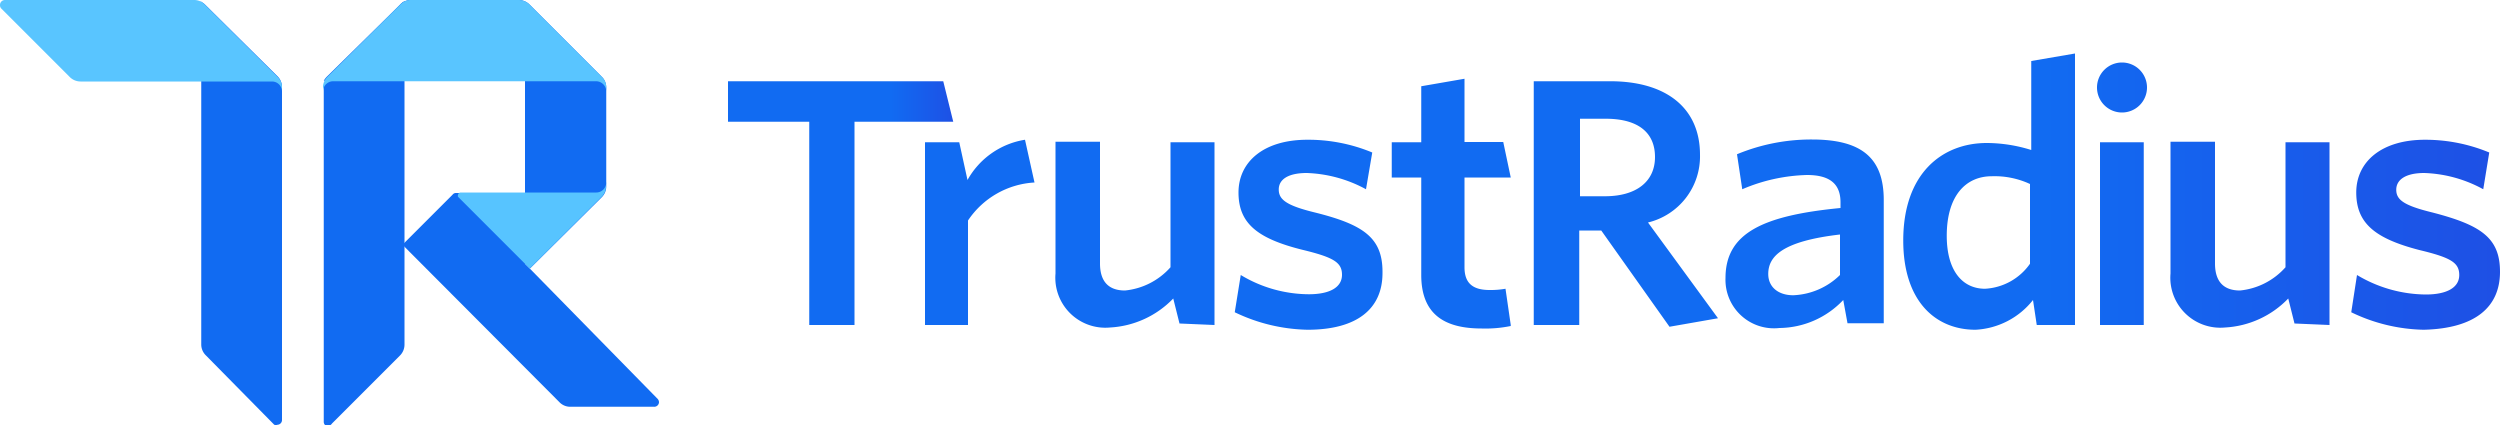
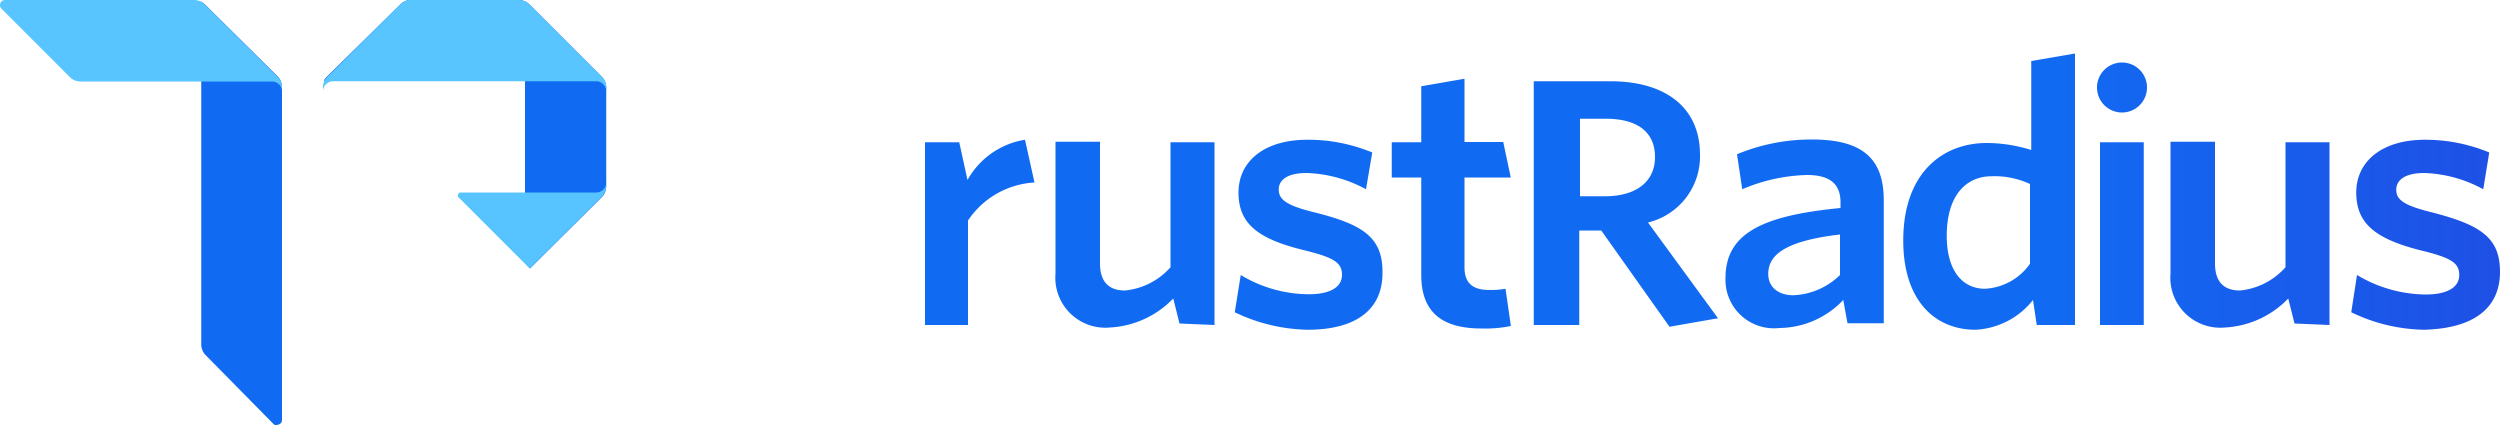
<svg xmlns="http://www.w3.org/2000/svg" xmlns:xlink="http://www.w3.org/1999/xlink" id="a8f5b1ef-c3e8-4459-9359-f45df3168b16" data-name="Layer 1" viewBox="0 0 100 17">
  <defs>
    <linearGradient id="ec8555be-cdd8-4032-8180-13793cbe6d31" x1="82.24" y1="9.71" x2="82.27" y2="9.71" gradientTransform="matrix(6.42, 0, 0, -33.48, -489.67, 333.49)" gradientUnits="userSpaceOnUse">
      <stop offset="0.71" stop-color="#116bf2" />
      <stop offset="1" stop-color="#1e50e5" />
    </linearGradient>
    <linearGradient id="b4a5a0af-2b3d-4def-8cf3-a9b772eb80e1" x1="80.94" y1="9.71" x2="80.97" y2="9.71" gradientTransform="matrix(6.39, 0, 0, -33.5, -478.8, 333.93)" xlink:href="#ec8555be-cdd8-4032-8180-13793cbe6d31" />
    <linearGradient id="ac36fef6-4a25-4a76-83b0-63cff562d674" x1="51.96" y1="-1.26" x2="51.97" y2="-1.26" gradientTransform="matrix(20.27, 0, 0, -16.84, -1013.61, -9.23)" gradientUnits="userSpaceOnUse">
      <stop offset="0.41" stop-color="#116bf2" />
      <stop offset="1" stop-color="#185dec" />
    </linearGradient>
    <linearGradient id="b591b45e-c8a8-42d9-94ca-e488e7093214" x1="50.98" y1="3.04" x2="50.99" y2="3.04" gradientTransform="matrix(22.35, 0, 0, -21.22, -1100.85, 69.82)" gradientUnits="userSpaceOnUse">
      <stop offset="0.58" stop-color="#116bf2" />
      <stop offset="1" stop-color="#1e50e5" />
    </linearGradient>
    <linearGradient id="fca0684e-d7ba-4d87-b491-bbbba5576daf" x1="52.32" y1="-32.25" x2="52.33" y2="-32.25" gradientTransform="matrix(22.31, 0, 0, -7.22, -1125.03, -231.17)" gradientUnits="userSpaceOnUse">
      <stop offset="0.03" stop-color="#59c5ff" />
      <stop offset="0.99" stop-color="#21b1ff" />
    </linearGradient>
    <linearGradient id="e830b3bc-8b2b-4a10-9450-9a7a5182dea3" x1="51.02" y1="-32.29" x2="51.03" y2="-32.29" gradientTransform="matrix(22.41, 0, 0, -7.22, -1103.41, -231.29)" gradientUnits="userSpaceOnUse">
      <stop offset="0.04" stop-color="#59c5ff" />
      <stop offset="0.99" stop-color="#21b1ff" />
    </linearGradient>
    <linearGradient id="ab66fc36-aa81-4393-9a90-f4f3f8964bd3" x1="60.87" y1="-34.61" x2="60.89" y2="-34.61" gradientTransform="matrix(11.76, 0, 0, -6.79, -677.58, -226.04)" gradientUnits="userSpaceOnUse">
      <stop offset="0.04" stop-color="#57c4ff" />
      <stop offset="0.99" stop-color="#21b1ff" />
    </linearGradient>
    <linearGradient id="eb9c94e0-da2d-4406-a73c-3b71c3c9786e" x1="40.76" y1="3.57" x2="41.26" y2="3.57" gradientTransform="matrix(124.49, 0, 0, -21.75, -5036.73, 85.32)" xlink:href="#ec8555be-cdd8-4032-8180-13793cbe6d31" />
    <linearGradient id="a4d51af2-777c-47b8-9000-72bdeb64585e" x1="51.71" y1="1.33" x2="52.21" y2="1.33" gradientTransform="matrix(17.83, 0, 0, -19.25, -892.69, 33.74)" xlink:href="#ec8555be-cdd8-4032-8180-13793cbe6d31" />
  </defs>
  <g id="b8ba6860-6fea-4c0e-8b9b-4f292fe4ecd0" data-name="trustradius-vector-logo 2">
    <path id="b77665ac-a6ea-482c-a191-8b23814bcb8a" data-name="Path 47534" d="M8,.05a.76.76,0,0,1,.19.12L11.1,3.05a.6.6,0,0,1,.18.44v13.3a.19.19,0,0,1-.18.2h0a.19.19,0,0,1-.13,0L8.24,14.22a.61.61,0,0,1-.19-.43V.05Z" transform="translate(0 0)" fill="url(#ec8555be-cdd8-4032-8180-13793cbe6d31)" />
-     <path id="f3cfadf3-f8ac-4bf5-9625-f13bf67844d3" data-name="Path 47535" d="M16,.19a.62.62,0,0,1,.18-.14V13.79a.62.62,0,0,1-.18.43l-2.72,2.72A.2.2,0,0,1,13,17h0a.19.19,0,0,1-.05-.14V3.5a.52.52,0,0,1,.18-.41h0L16,.19Z" transform="translate(0 0)" fill="url(#b4a5a0af-2b3d-4def-8cf3-a9b772eb80e1)" />
-     <path id="b22066d3-99ff-4153-8223-78fd187b345b" data-name="Path 47536" d="M21.2,10.75l-.2-.2V7.72H18.25a.17.17,0,0,0-.15.07h0l-2,2,6.3,6.32h0a.6.6,0,0,0,.44.16h3.31a.19.19,0,0,0,.21-.18v0a.21.21,0,0,0-.05-.13Z" transform="translate(0 0)" fill="url(#ac36fef6-4a25-4a76-83b0-63cff562d674)" />
    <path id="f9d74841-f74e-495d-9969-43a973d3e204" data-name="Path 47537" d="M16.38,0A.59.59,0,0,0,16,.19h0L13.07,3.07h0a.83.83,0,0,0-.12.16H21v7.3l.2.21,2.87-2.85a.6.6,0,0,0,.18-.44V3.5a.58.58,0,0,0-.18-.43L21.19.19A.61.61,0,0,0,20.75,0Z" transform="translate(0 0)" fill="url(#b591b45e-c8a8-42d9-94ca-e488e7093214)" />
    <path id="eb4bbff1-08a9-4903-ba57-ef5bf3493cd2" data-name="Path 47538" d="M8.2.19A.59.59,0,0,0,7.77,0H.2A.2.2,0,0,0,0,.18v0A.2.2,0,0,0,.07.36L2.78,3.07a.61.61,0,0,0,.44.19h7.66a.4.4,0,0,1,.4.4V3.5a.58.58,0,0,0-.18-.43Z" transform="translate(0 0)" fill="url(#fca0684e-d7ba-4d87-b491-bbbba5576daf)" />
    <path id="f4192d45-85b5-459c-9355-c67ab61f83f5" data-name="Path 47539" d="M16,.19A.61.61,0,0,1,16.39,0h4.36a.63.63,0,0,1,.44.19l2.88,2.88a.58.58,0,0,1,.18.43v.15a.41.41,0,0,0-.4-.4H13.32a.41.41,0,0,0-.4.4V3.5a.58.58,0,0,1,.18-.43Z" transform="translate(0 0)" fill="url(#e830b3bc-8b2b-4a10-9450-9a7a5182dea3)" />
    <path id="a3f45f4f-c09e-4db0-86f2-55771d7db8aa" data-name="Path 47540" d="M24.25,7.3a.4.4,0,0,1-.4.4H18.42a.11.11,0,0,0-.1.1.09.09,0,0,0,0,.07l2.87,2.87,2.86-2.85a.61.61,0,0,0,.19-.44V7.3Z" transform="translate(0 0)" fill="url(#ab66fc36-aa81-4393-9a90-f4f3f8964bd3)" />
    <path id="ecbb6442-c7be-4678-b3b8-66805540ffa1" data-name="Path 47541" d="M100,10.87C100,9.5,99.22,9,97.3,8.5c-1.15-.28-1.45-.51-1.45-.91s.37-.67,1.12-.67a5.25,5.25,0,0,1,2.36.65l.24-1.47A6.66,6.66,0,0,0,97,5.59c-1.74,0-2.75.88-2.75,2.11S95,9.54,96.77,10c1.25.3,1.6.5,1.6,1s-.49.78-1.34.78A5.42,5.42,0,0,1,94.28,11l-.23,1.49a6.92,6.92,0,0,0,2.9.7C99,13.14,100,12.29,100,10.87ZM93.18,13V5.69H91.42v5a2.8,2.8,0,0,1-1.82.93c-.72,0-1-.43-1-1.08V5.67H86.82v5.27A2,2,0,0,0,89,13.1a3.79,3.79,0,0,0,2.53-1.16l.25,1Zm-7.43,0V5.69H84V13Zm-.87-10.5a1,1,0,1,1-1,1,1,1,0,0,1,1-1ZM81.2,10.55a2.35,2.35,0,0,1-1.8,1c-.88,0-1.53-.69-1.53-2.12,0-1.6.76-2.38,1.8-2.38a3.36,3.36,0,0,1,1.53.31ZM83,13V2.14l-1.75.3V6a6,6,0,0,0-1.78-.28c-1.77,0-3.34,1.2-3.34,3.9,0,2.43,1.29,3.57,2.89,3.57A3.13,3.13,0,0,0,81.32,12l.15,1ZM73.6,11a2.83,2.83,0,0,1-1.87.81c-.6,0-1-.33-1-.85,0-.7.55-1.31,2.87-1.58V11Zm1.75,2V8c0-1.72-.93-2.42-2.87-2.42a7.74,7.74,0,0,0-3,.59l.21,1.4A7,7,0,0,1,72.28,7c.84,0,1.34.3,1.34,1.09v.23c-3.1.3-4.6,1-4.6,2.8a1.94,1.94,0,0,0,2.16,2A3.56,3.56,0,0,0,73.73,12l.17.93h1.45Zm-6.63-.27L65.92,8.9A2.72,2.72,0,0,0,68,6.19c0-1.87-1.35-2.94-3.59-2.94H61.35V13h1.82V9.22h.88l2.73,3.85ZM66.2,6.28c0,1-.77,1.57-2,1.57h-1V4.75H64.3C65.55,4.77,66.2,5.32,66.2,6.28ZM60.43,13l-.21-1.45a3.39,3.39,0,0,1-.64.05c-.71,0-1-.31-1-.91V7.1h1.85l-.3-1.42H58.58V3.15l-1.73.3V5.69H55.67V7.1h1.18V11c0,1.63,1,2.14,2.42,2.14a5,5,0,0,0,1.16-.1ZM55.3,10.87c0-1.37-.78-1.89-2.7-2.37-1.15-.28-1.45-.52-1.45-.92s.37-.66,1.12-.66a5.32,5.32,0,0,1,2.37.65l.25-1.47a6.66,6.66,0,0,0-2.6-.51c-1.74,0-2.75.88-2.75,2.11s.75,1.84,2.55,2.29c1.24.3,1.59.5,1.59,1s-.48.78-1.33.78A5.31,5.31,0,0,1,49.63,11l-.24,1.49a7,7,0,0,0,2.91.7c2,0,3-.85,3-2.27ZM48.58,13V5.69H46.82v5a2.8,2.8,0,0,1-1.82.93c-.72,0-1-.43-1-1.08V5.67H42.22v5.27A2,2,0,0,0,44.4,13.1a3.79,3.79,0,0,0,2.53-1.16l.25,1ZM41.38,7.3,41,5.59a3.21,3.21,0,0,0-2.3,1.61l-.33-1.51H37V13h1.72V8.82A3.43,3.43,0,0,1,41.38,7.3Z" transform="translate(0 0)" fill="url(#eb9c94e0-da2d-4406-a73c-3b71c3c9786e)" />
-     <path id="f67d9bee-f74f-4cde-8211-99061ebf0ee2" data-name="Path 47542" d="M38.13,4.87l-.4-1.62H29.12V4.87h3.25V13h1.81V4.87Z" transform="translate(0 0)" fill="url(#a4d51af2-777c-47b8-9000-72bdeb64585e)" />
  </g>
</svg>